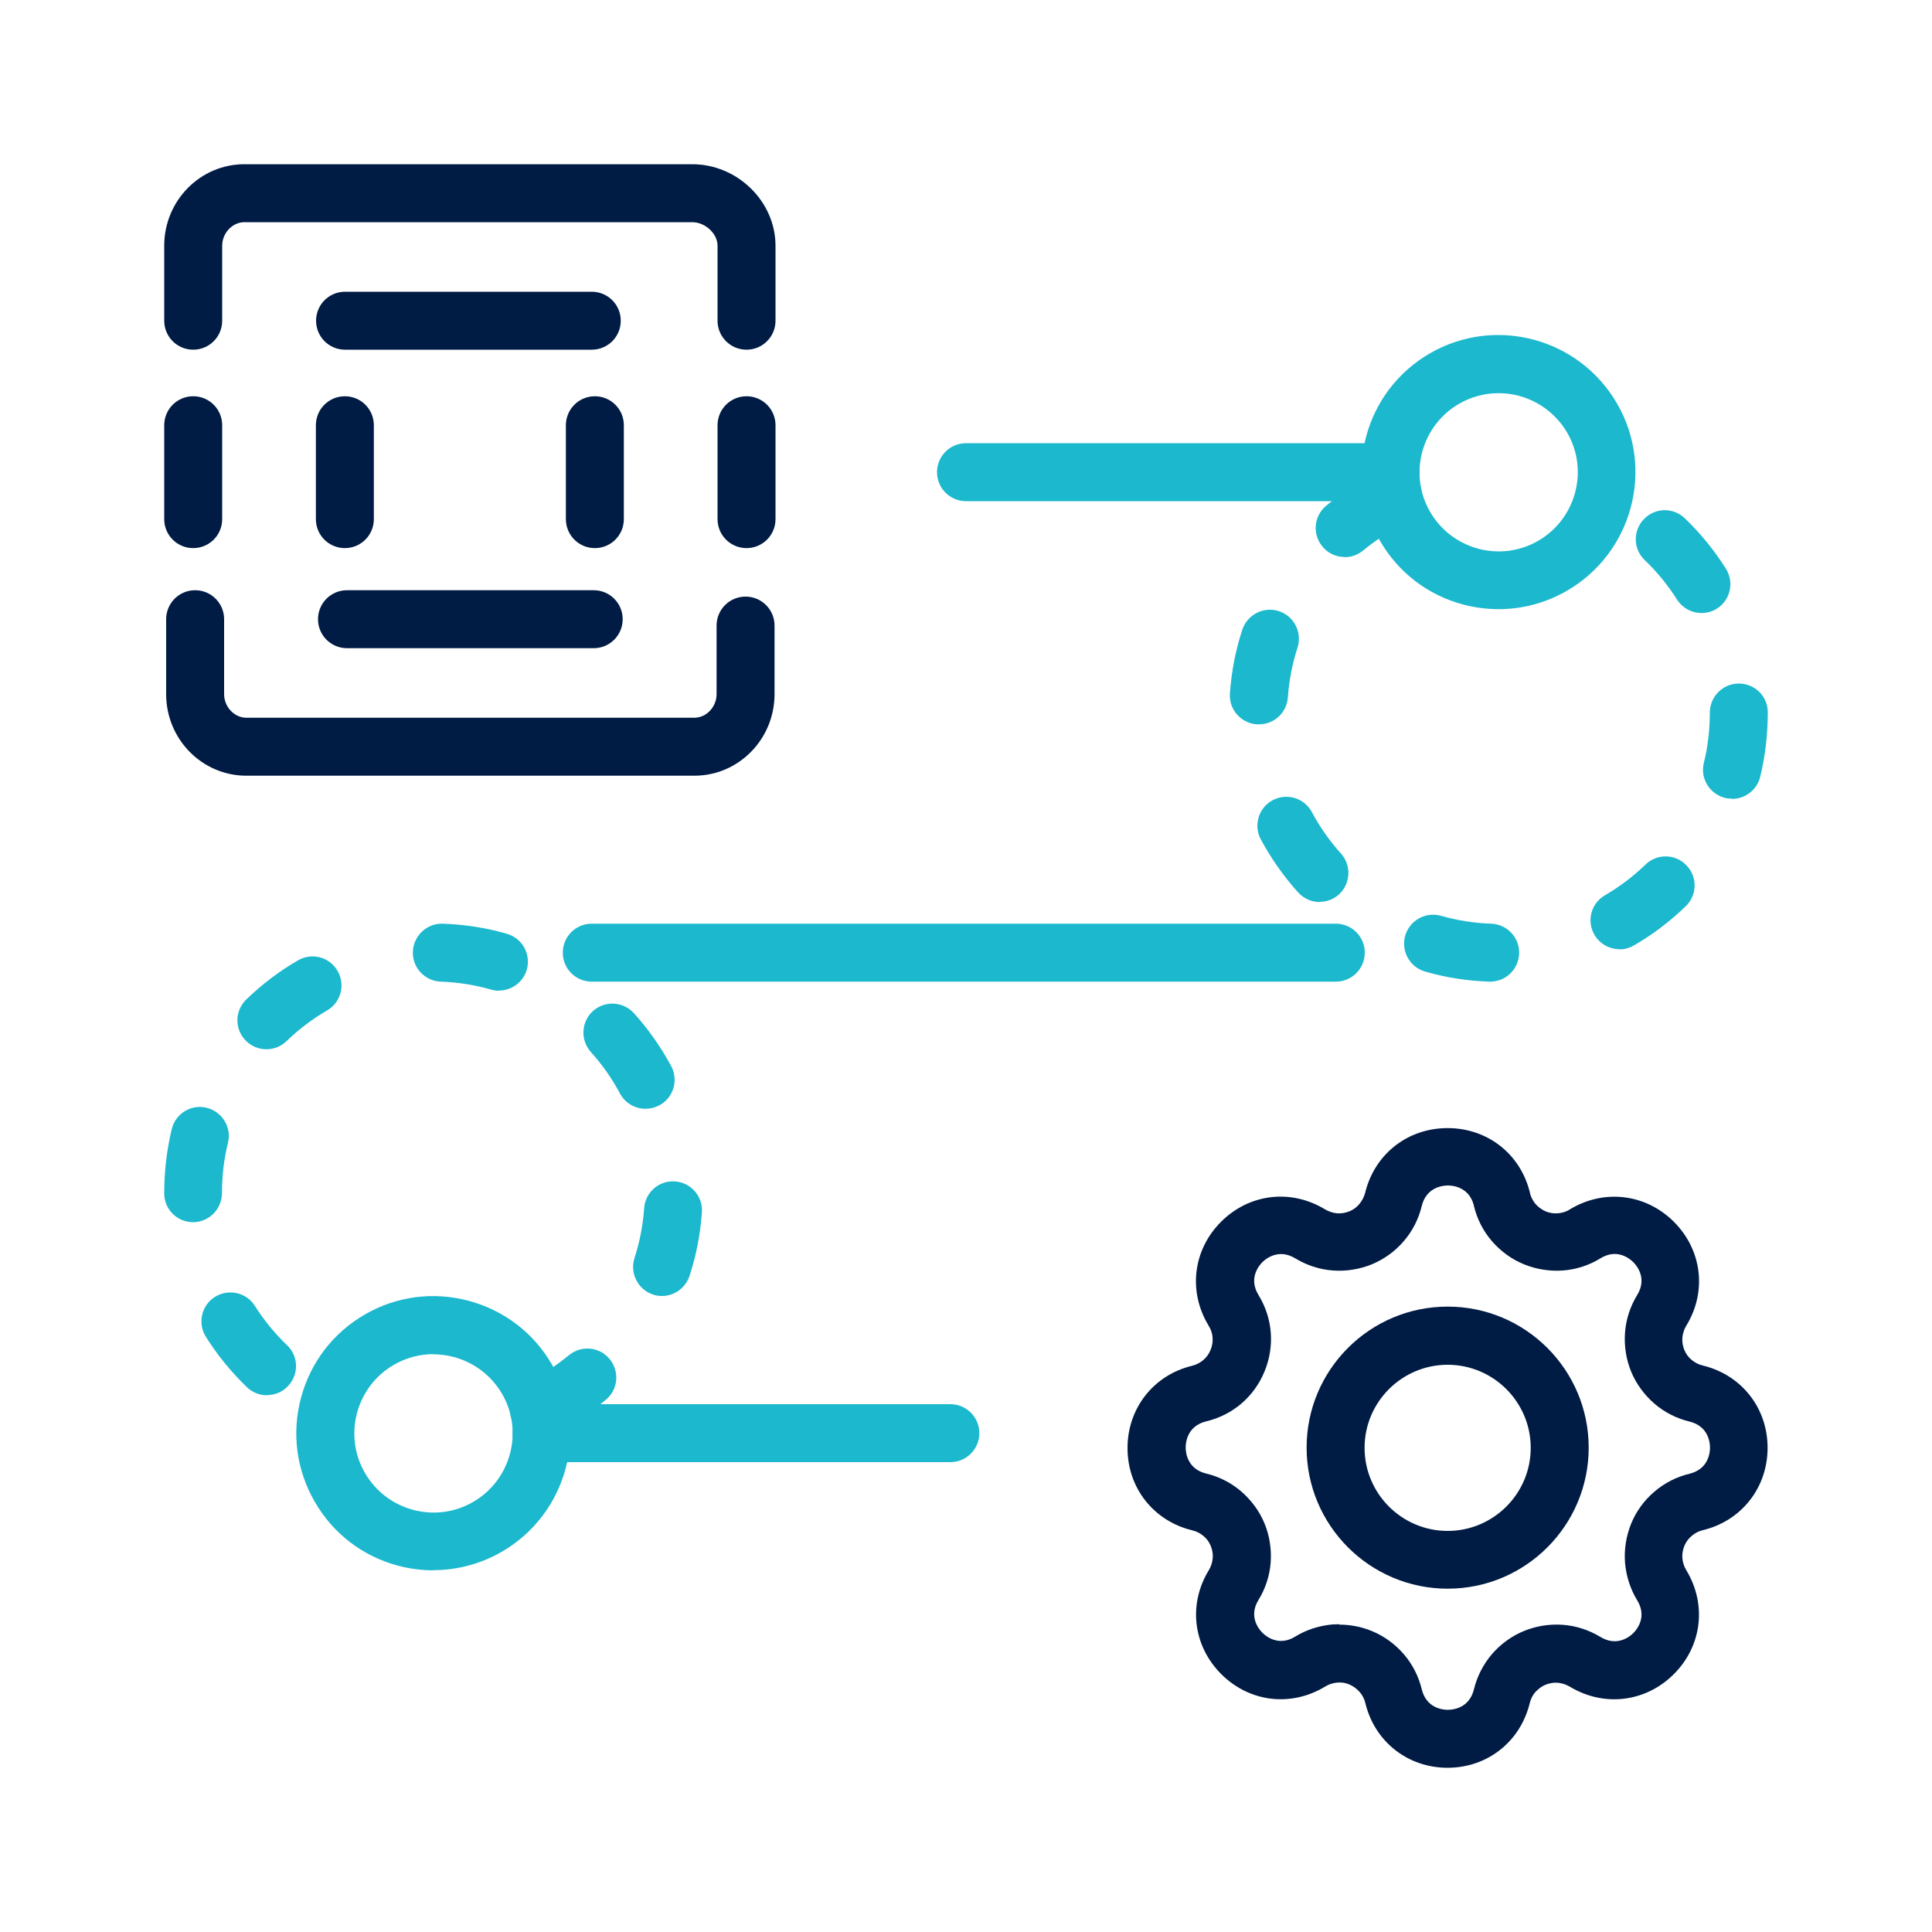
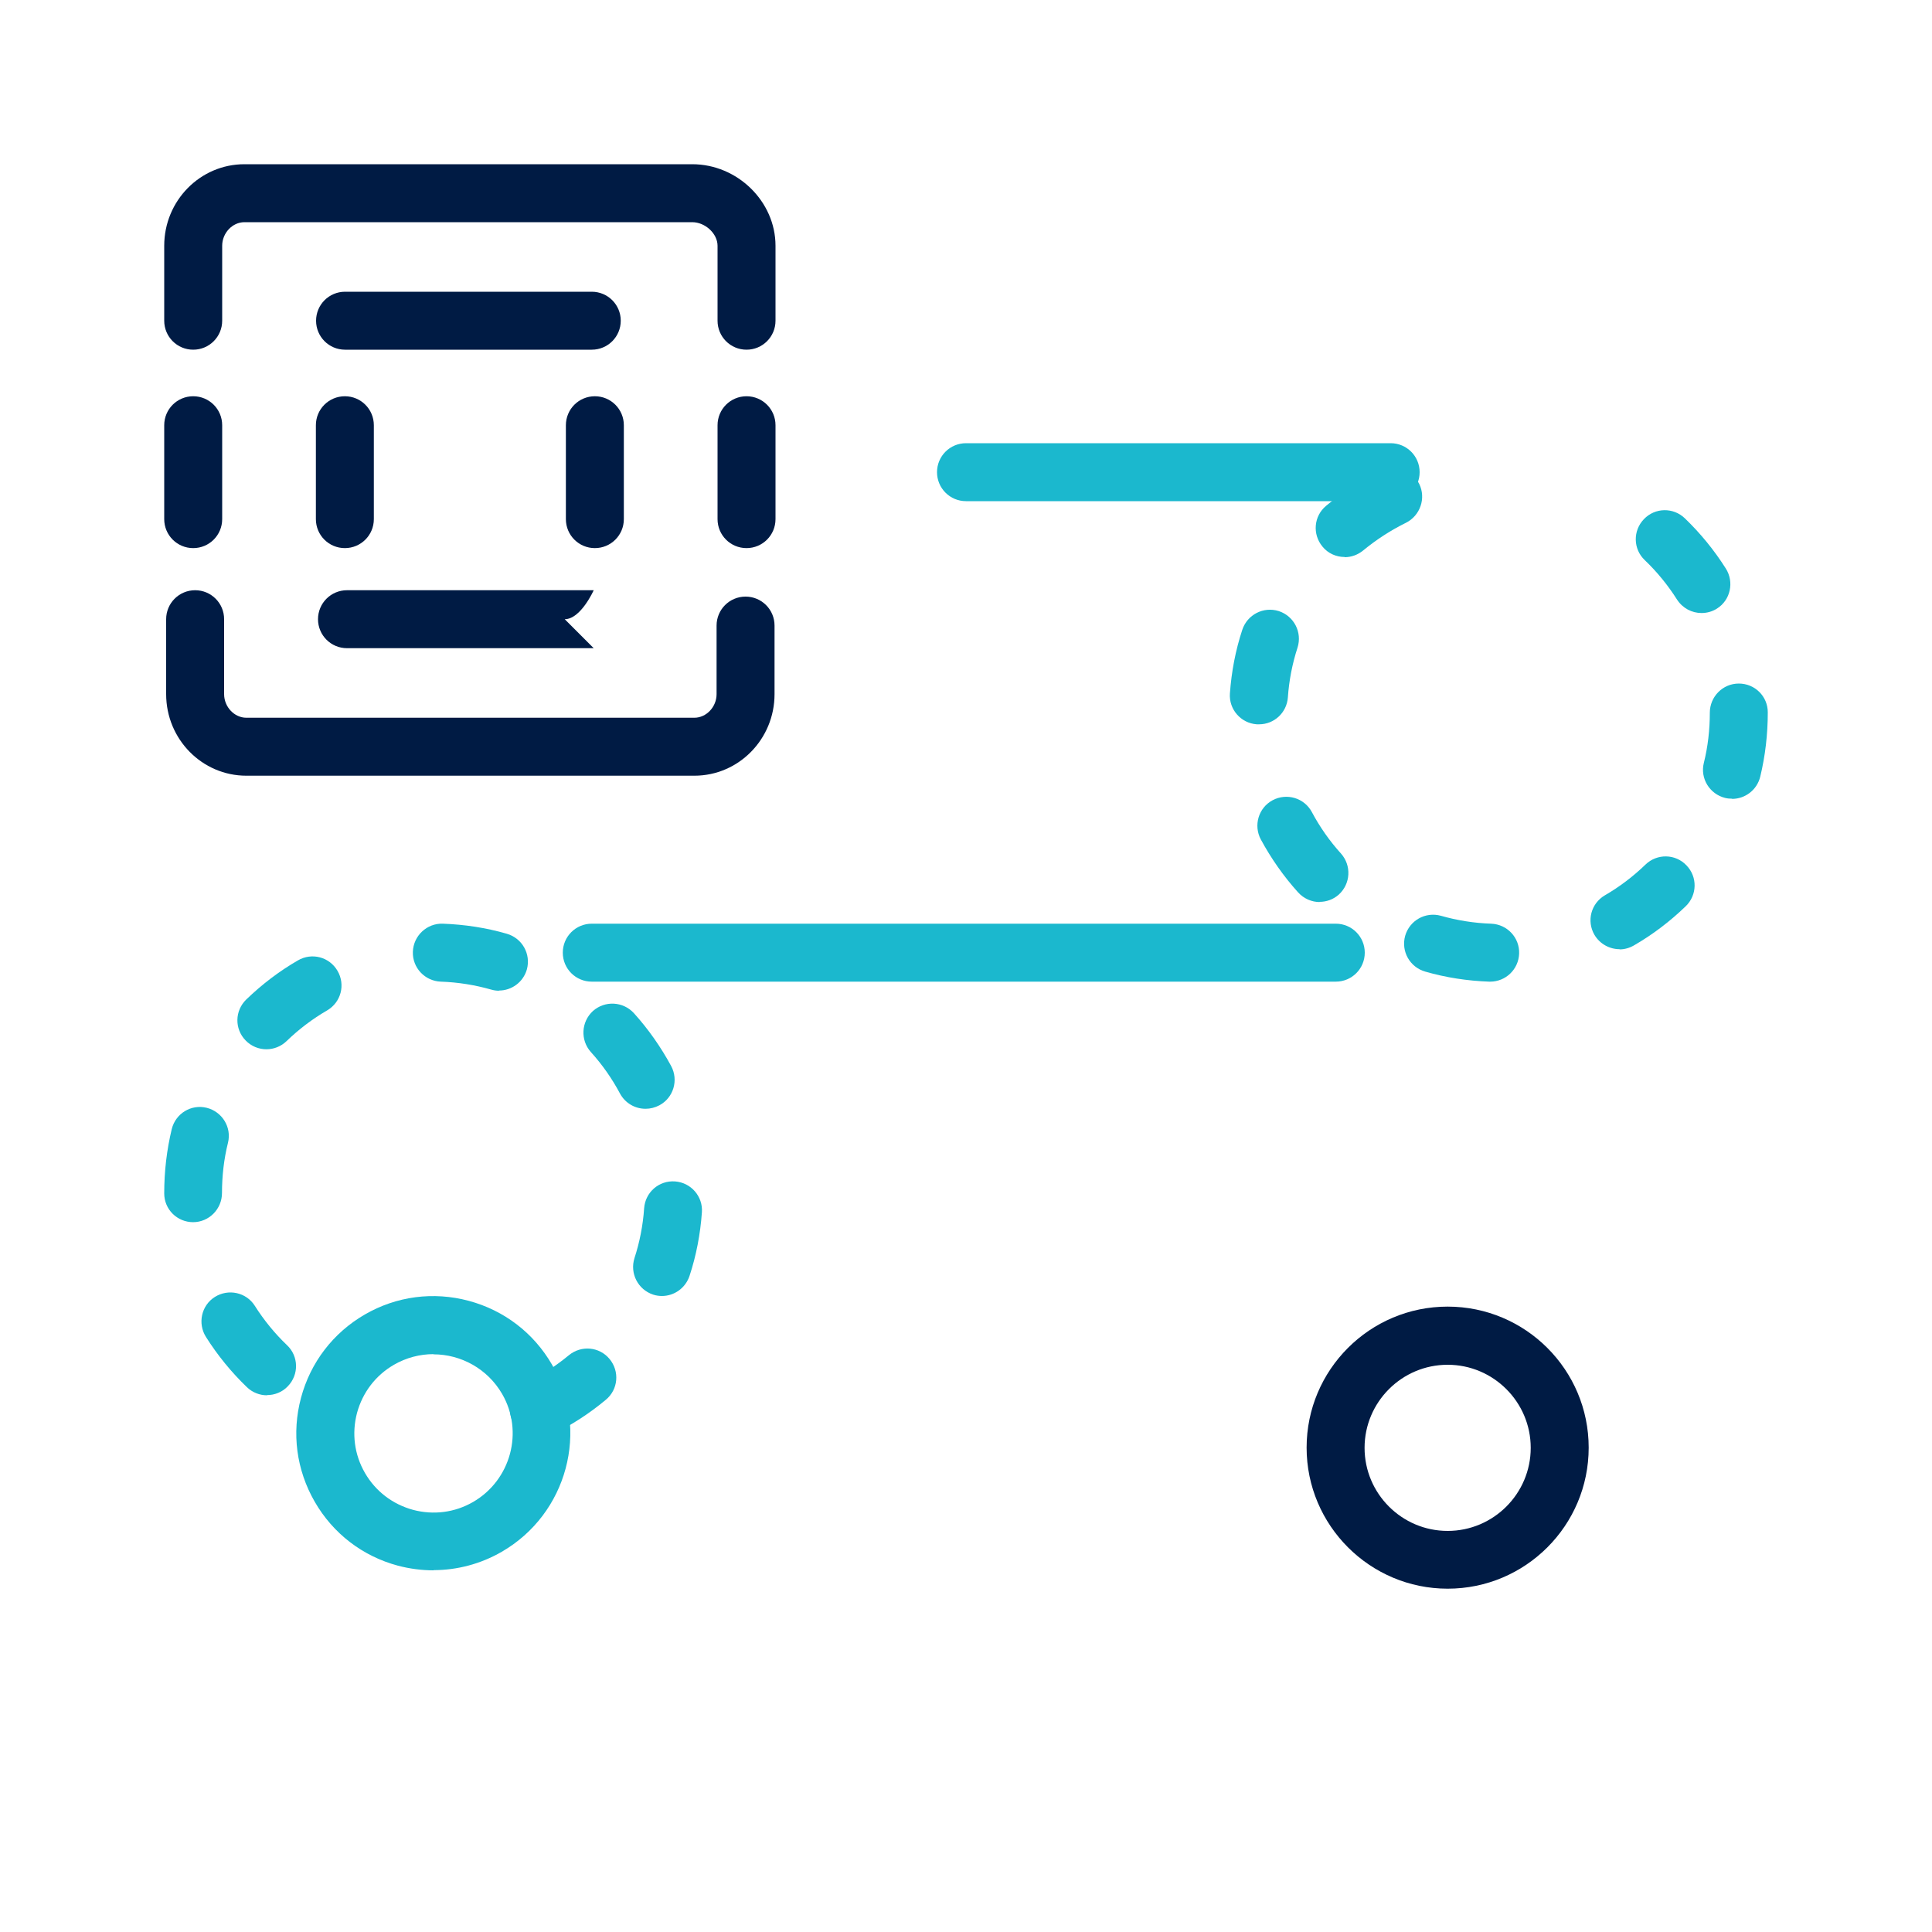
<svg xmlns="http://www.w3.org/2000/svg" id="_圖層_1" data-name="圖層 1" viewBox="0 0 100 100">
  <defs>
    <style>
      .cls-1 {
        fill: #1bb8ce;
      }

      .cls-2 {
        fill: #001b44;
      }
    </style>
  </defs>
  <g>
-     <path class="cls-2" d="M74.93,91.5c-2.06,0-3.78-1.35-4.26-3.35-.05-.21-.15-.41-.3-.58-.14-.16-.32-.29-.52-.38s-.42-.12-.64-.1c-.22.02-.43.09-.61.2-1.77,1.08-3.93.82-5.39-.64-1.46-1.46-1.72-3.62-.64-5.38.11-.18.18-.4.2-.61.02-.22-.02-.44-.1-.64-.08-.2-.21-.38-.38-.52-.17-.14-.36-.24-.58-.29-2.01-.49-3.35-2.2-3.35-4.26,0-2.06,1.35-3.78,3.35-4.26.43-.11.78-.4.95-.82.17-.41.14-.87-.1-1.25-1.07-1.76-.82-3.92.64-5.38,1.46-1.46,3.62-1.72,5.39-.64.19.11.4.18.61.2.21.02.44-.02.64-.1.2-.08.38-.21.52-.38.14-.17.24-.36.3-.58.49-2.01,2.2-3.35,4.27-3.35s3.78,1.35,4.26,3.35l.02.09c.06.18.15.35.27.49.14.16.32.29.52.38.2.08.42.12.64.1.22-.02.43-.08.61-.2,1.76-1.07,3.93-.82,5.39.64,1.46,1.46,1.72,3.62.64,5.38-.11.18-.18.4-.2.61-.02.22.02.44.1.64.08.2.21.38.38.52.17.14.36.24.58.29,2.01.49,3.35,2.2,3.35,4.26,0,2.06-1.35,3.78-3.35,4.26-.21.05-.41.15-.58.3-.17.14-.3.32-.38.52-.08.2-.12.42-.1.64.02.22.09.43.2.61,1.07,1.76.82,3.92-.64,5.38-1.46,1.46-3.62,1.72-5.39.65-.19-.11-.4-.18-.61-.2-.22-.02-.44.02-.64.1-.2.08-.38.22-.53.38-.14.16-.24.36-.29.57-.49,2.01-2.2,3.35-4.26,3.35h0ZM69.32,84.09c.57,0,1.15.11,1.68.33.64.26,1.21.68,1.66,1.2.45.52.77,1.15.93,1.82.24.98,1.09,1.06,1.35,1.06h0c.26,0,1.11-.08,1.35-1.06.16-.66.48-1.29.93-1.82.45-.52,1.02-.94,1.66-1.2.63-.26,1.33-.37,2.01-.32.69.05,1.36.27,1.95.63.86.52,1.52-.02,1.7-.2.18-.18.73-.84.2-1.7-.36-.59-.57-1.26-.63-1.95-.05-.69.06-1.38.32-2.02.26-.64.68-1.21,1.2-1.65.52-.45,1.15-.77,1.82-.93.98-.24,1.06-1.09,1.06-1.35s-.08-1.11-1.06-1.35c-.67-.16-1.3-.48-1.82-.93-.52-.45-.94-1.02-1.2-1.65-.26-.63-.37-1.33-.32-2.02.05-.69.27-1.36.63-1.95.53-.86-.02-1.52-.2-1.7-.18-.18-.84-.73-1.7-.2-.58.36-1.26.58-1.94.63-.68.05-1.38-.06-2.02-.32-.64-.26-1.21-.68-1.66-1.2-.45-.52-.77-1.15-.93-1.82l-.02-.09c-.27-.9-1.08-.97-1.33-.97s-1.11.08-1.35,1.06c-.16.67-.48,1.3-.93,1.82-.44.52-1.01.93-1.65,1.2-.64.26-1.33.37-2.02.32-.69-.05-1.36-.27-1.95-.63-.86-.52-1.52.02-1.7.2s-.73.84-.2,1.7c.74,1.21.85,2.65.31,3.96-.54,1.31-1.64,2.25-3.02,2.58-.98.24-1.06,1.09-1.06,1.35s.08,1.11,1.06,1.35c.67.16,1.3.48,1.82.93.52.45.94,1.02,1.2,1.65.26.63.37,1.33.32,2.02-.05.68-.27,1.36-.63,1.94-.53.86.02,1.52.2,1.7.18.18.84.73,1.7.2.58-.36,1.26-.57,1.94-.63.11,0,.22-.01.34-.01Z" />
    <path class="cls-2" d="M74.93,82.23c-4.02,0-7.3-3.27-7.3-7.3s3.27-7.3,7.3-7.3,7.3,3.27,7.3,7.3-3.27,7.3-7.3,7.3ZM74.93,70.64c-2.37,0-4.3,1.93-4.3,4.3s1.93,4.3,4.3,4.3,4.3-1.93,4.3-4.3-1.93-4.3-4.3-4.3Z" />
  </g>
  <g>
    <g>
      <path class="cls-2" d="M38.64,18.1c-.83,0-1.5-.67-1.5-1.5v-3.88c0-.63-.64-1.22-1.31-1.22H12.65c-.62,0-1.15.56-1.15,1.22v3.88c0,.83-.67,1.5-1.5,1.5s-1.5-.67-1.5-1.5v-3.88c0-2.33,1.86-4.22,4.15-4.22h23.18c2.34,0,4.31,1.93,4.31,4.22v3.88c0,.83-.67,1.5-1.5,1.5Z" />
      <path class="cls-2" d="M35.94,40.15H12.75c-2.29,0-4.15-1.89-4.15-4.22v-3.88c0-.83.67-1.5,1.5-1.5s1.5.67,1.5,1.5v3.88c0,.66.53,1.22,1.15,1.22h23.19c.62,0,1.15-.56,1.15-1.22v-3.55c0-.83.67-1.5,1.5-1.5s1.5.67,1.5,1.5v3.55c0,2.33-1.86,4.22-4.15,4.22Z" />
-       <path class="cls-2" d="M30.73,33.55h-12.77c-.83,0-1.5-.67-1.5-1.5s.67-1.5,1.5-1.5h12.77c.83,0,1.5.67,1.5,1.5s-.67,1.5-1.5,1.5Z" />
+       <path class="cls-2" d="M30.73,33.55h-12.77c-.83,0-1.5-.67-1.5-1.5s.67-1.5,1.5-1.5h12.77s-.67,1.5-1.5,1.5Z" />
      <path class="cls-2" d="M30.63,18.1h-12.77c-.83,0-1.5-.67-1.5-1.5s.67-1.5,1.5-1.5h12.77c.83,0,1.5.67,1.5,1.5s-.67,1.5-1.5,1.5Z" />
    </g>
    <path class="cls-2" d="M10,28.37c-.83,0-1.5-.67-1.5-1.5v-4.86c0-.83.67-1.5,1.5-1.5s1.5.67,1.5,1.5v4.86c0,.83-.67,1.5-1.5,1.5Z" />
    <path class="cls-2" d="M17.85,28.37c-.83,0-1.5-.67-1.5-1.5v-4.86c0-.83.67-1.5,1.5-1.5s1.5.67,1.5,1.5v4.86c0,.83-.67,1.5-1.5,1.5Z" />
    <g>
      <path class="cls-2" d="M30.79,28.37c-.83,0-1.5-.67-1.5-1.5v-4.86c0-.83.67-1.5,1.5-1.5s1.5.67,1.5,1.5v4.86c0,.83-.67,1.5-1.5,1.5Z" />
      <path class="cls-2" d="M38.64,28.37c-.83,0-1.5-.67-1.5-1.5v-4.86c0-.83.67-1.5,1.5-1.5s1.5.67,1.5,1.5v4.86c0,.83-.67,1.5-1.5,1.5Z" />
    </g>
  </g>
  <path class="cls-1" d="M71.98,25.94h-21.98c-.83,0-1.5-.67-1.5-1.5s.67-1.5,1.5-1.5h21.98c.83,0,1.5.67,1.5,1.5s-.67,1.5-1.5,1.5Z" />
  <path class="cls-1" d="M69.14,50.81H30.63c-.83,0-1.5-.67-1.5-1.5s.67-1.5,1.5-1.5h38.51c.83,0,1.5.67,1.5,1.5s-.67,1.5-1.5,1.5Z" />
-   <path class="cls-1" d="M49.19,75.68h-21.16c-.83,0-1.5-.67-1.5-1.5s.67-1.5,1.5-1.5h21.16c.83,0,1.5.67,1.5,1.5s-.67,1.5-1.5,1.5Z" />
-   <path class="cls-1" d="M77.58,31.53c-.62,0-1.24-.08-1.85-.24-1.83-.49-3.36-1.66-4.31-3.31s-1.2-3.55-.71-5.38c.49-1.83,1.66-3.36,3.3-4.31,3.39-1.96,7.73-.79,9.69,2.6,1.96,3.39.79,7.73-2.6,9.69h0c-1.09.63-2.31.95-3.53.95ZM77.56,20.35c-.69,0-1.4.18-2.04.55-1.95,1.13-2.63,3.64-1.5,5.59.55.95,1.43,1.62,2.49,1.91,1.06.28,2.16.14,3.11-.41h0c1.95-1.13,2.63-3.64,1.5-5.59-.76-1.31-2.14-2.05-3.55-2.05Z" />
  <path class="cls-1" d="M22.45,81.28c-.62,0-1.24-.08-1.85-.24-1.83-.49-3.36-1.66-4.31-3.31s-1.2-3.55-.71-5.38c.49-1.83,1.66-3.36,3.3-4.31,1.64-.95,3.55-1.2,5.38-.71,1.83.49,3.36,1.66,4.31,3.3,1.96,3.39.79,7.73-2.6,9.69h0c-1.09.63-2.31.95-3.53.95ZM25.23,79.03h.01-.01ZM22.43,70.09c-.69,0-1.4.18-2.04.55-.95.55-1.62,1.43-1.91,2.49-.28,1.06-.14,2.16.41,3.11s1.43,1.62,2.49,1.91c1.06.28,2.16.14,3.11-.41,1.95-1.13,2.63-3.64,1.5-5.59-.76-1.31-2.14-2.05-3.55-2.05Z" />
  <path class="cls-1" d="M27.89,74.43c-.56,0-1.09-.31-1.35-.84-.36-.74-.05-1.64.69-2.01.79-.39,1.53-.87,2.21-1.43.64-.53,1.58-.45,2.11.19.53.64.45,1.58-.19,2.11-.86.72-1.81,1.33-2.81,1.82-.21.1-.44.15-.66.15ZM13.82,72.22c-.37,0-.75-.14-1.04-.42-.81-.78-1.52-1.65-2.12-2.6-.44-.7-.24-1.63.46-2.07.7-.44,1.63-.24,2.07.46.47.74,1.03,1.43,1.67,2.04.6.57.62,1.52.04,2.12-.29.31-.69.46-1.08.46ZM34.27,67.08c-.15,0-.31-.02-.46-.07-.79-.26-1.22-1.1-.97-1.89.27-.83.44-1.7.5-2.58.06-.83.77-1.45,1.6-1.39.83.06,1.45.78,1.39,1.6-.08,1.12-.29,2.23-.64,3.29-.21.63-.79,1.04-1.43,1.04ZM10,63.26h0c-.83,0-1.5-.66-1.5-1.49,0-1.14.13-2.25.39-3.33.2-.81,1.01-1.3,1.81-1.1.8.2,1.3,1.01,1.1,1.81-.21.84-.31,1.72-.31,2.6,0,.83-.67,1.51-1.5,1.51ZM33.41,57.39c-.54,0-1.05-.29-1.32-.79-.41-.77-.92-1.5-1.51-2.15-.55-.62-.5-1.56.11-2.12.62-.55,1.56-.5,2.12.11.75.83,1.4,1.76,1.93,2.74.39.73.12,1.64-.61,2.03-.23.12-.47.18-.71.18ZM13.79,54.31c-.39,0-.78-.15-1.08-.46-.58-.6-.56-1.54.04-2.12.81-.78,1.7-1.46,2.67-2.02.72-.42,1.63-.18,2.05.54s.18,1.63-.54,2.05c-.76.44-1.47.98-2.1,1.59-.29.28-.67.42-1.04.42ZM25.83,51.28c-.14,0-.27-.02-.41-.06-.84-.24-1.72-.38-2.6-.41-.83-.03-1.48-.72-1.45-1.55.03-.83.73-1.48,1.55-1.45,1.12.04,2.24.21,3.31.52.8.23,1.26,1.05,1.04,1.85-.19.66-.79,1.09-1.44,1.09Z" />
  <path class="cls-1" d="M77.13,50.81s-.04,0-.05,0c-1.12-.04-2.24-.21-3.31-.52-.8-.23-1.26-1.05-1.04-1.85.23-.8,1.05-1.26,1.85-1.04.84.24,1.72.38,2.6.41.83.03,1.48.72,1.45,1.55-.03.81-.69,1.45-1.5,1.45ZM83.83,49.13c-.52,0-1.02-.27-1.3-.74-.42-.72-.18-1.63.54-2.05.76-.44,1.47-.98,2.1-1.59.6-.58,1.55-.56,2.12.04.58.6.56,1.54-.04,2.12-.81.78-1.7,1.46-2.67,2.02-.24.14-.5.21-.75.21ZM68.31,46.69c-.41,0-.82-.17-1.12-.5-.75-.83-1.4-1.76-1.93-2.74-.39-.73-.12-1.64.61-2.03.73-.39,1.64-.12,2.03.61.41.77.92,1.5,1.51,2.15.55.62.5,1.56-.11,2.12-.29.26-.65.38-1,.38ZM89.65,41.34c-.12,0-.24-.01-.36-.04-.8-.2-1.3-1.01-1.1-1.81.21-.84.31-1.72.31-2.6,0-.83.67-1.51,1.5-1.51s1.5.66,1.5,1.49c0,1.14-.13,2.25-.39,3.33-.17.69-.78,1.15-1.46,1.15ZM65.16,37.49s-.07,0-.11,0c-.83-.06-1.45-.78-1.39-1.6.08-1.12.29-2.23.64-3.29.26-.79,1.1-1.22,1.89-.97.79.26,1.22,1.1.97,1.89-.27.83-.44,1.7-.5,2.58-.06.79-.71,1.39-1.49,1.39ZM88.07,31.73c-.5,0-.98-.25-1.27-.7-.47-.74-1.03-1.43-1.67-2.04-.6-.57-.62-1.52-.04-2.12.57-.6,1.52-.62,2.12-.04.81.78,1.52,1.65,2.12,2.6.44.7.24,1.63-.46,2.07-.25.16-.53.23-.8.23ZM69.6,28.83c-.43,0-.86-.18-1.15-.54-.53-.64-.45-1.58.19-2.11.86-.72,1.81-1.33,2.81-1.82.74-.36,1.64-.05,2.01.69.36.74.05,1.64-.69,2.01-.79.39-1.53.87-2.21,1.43-.28.23-.62.35-.96.35Z" />
</svg>